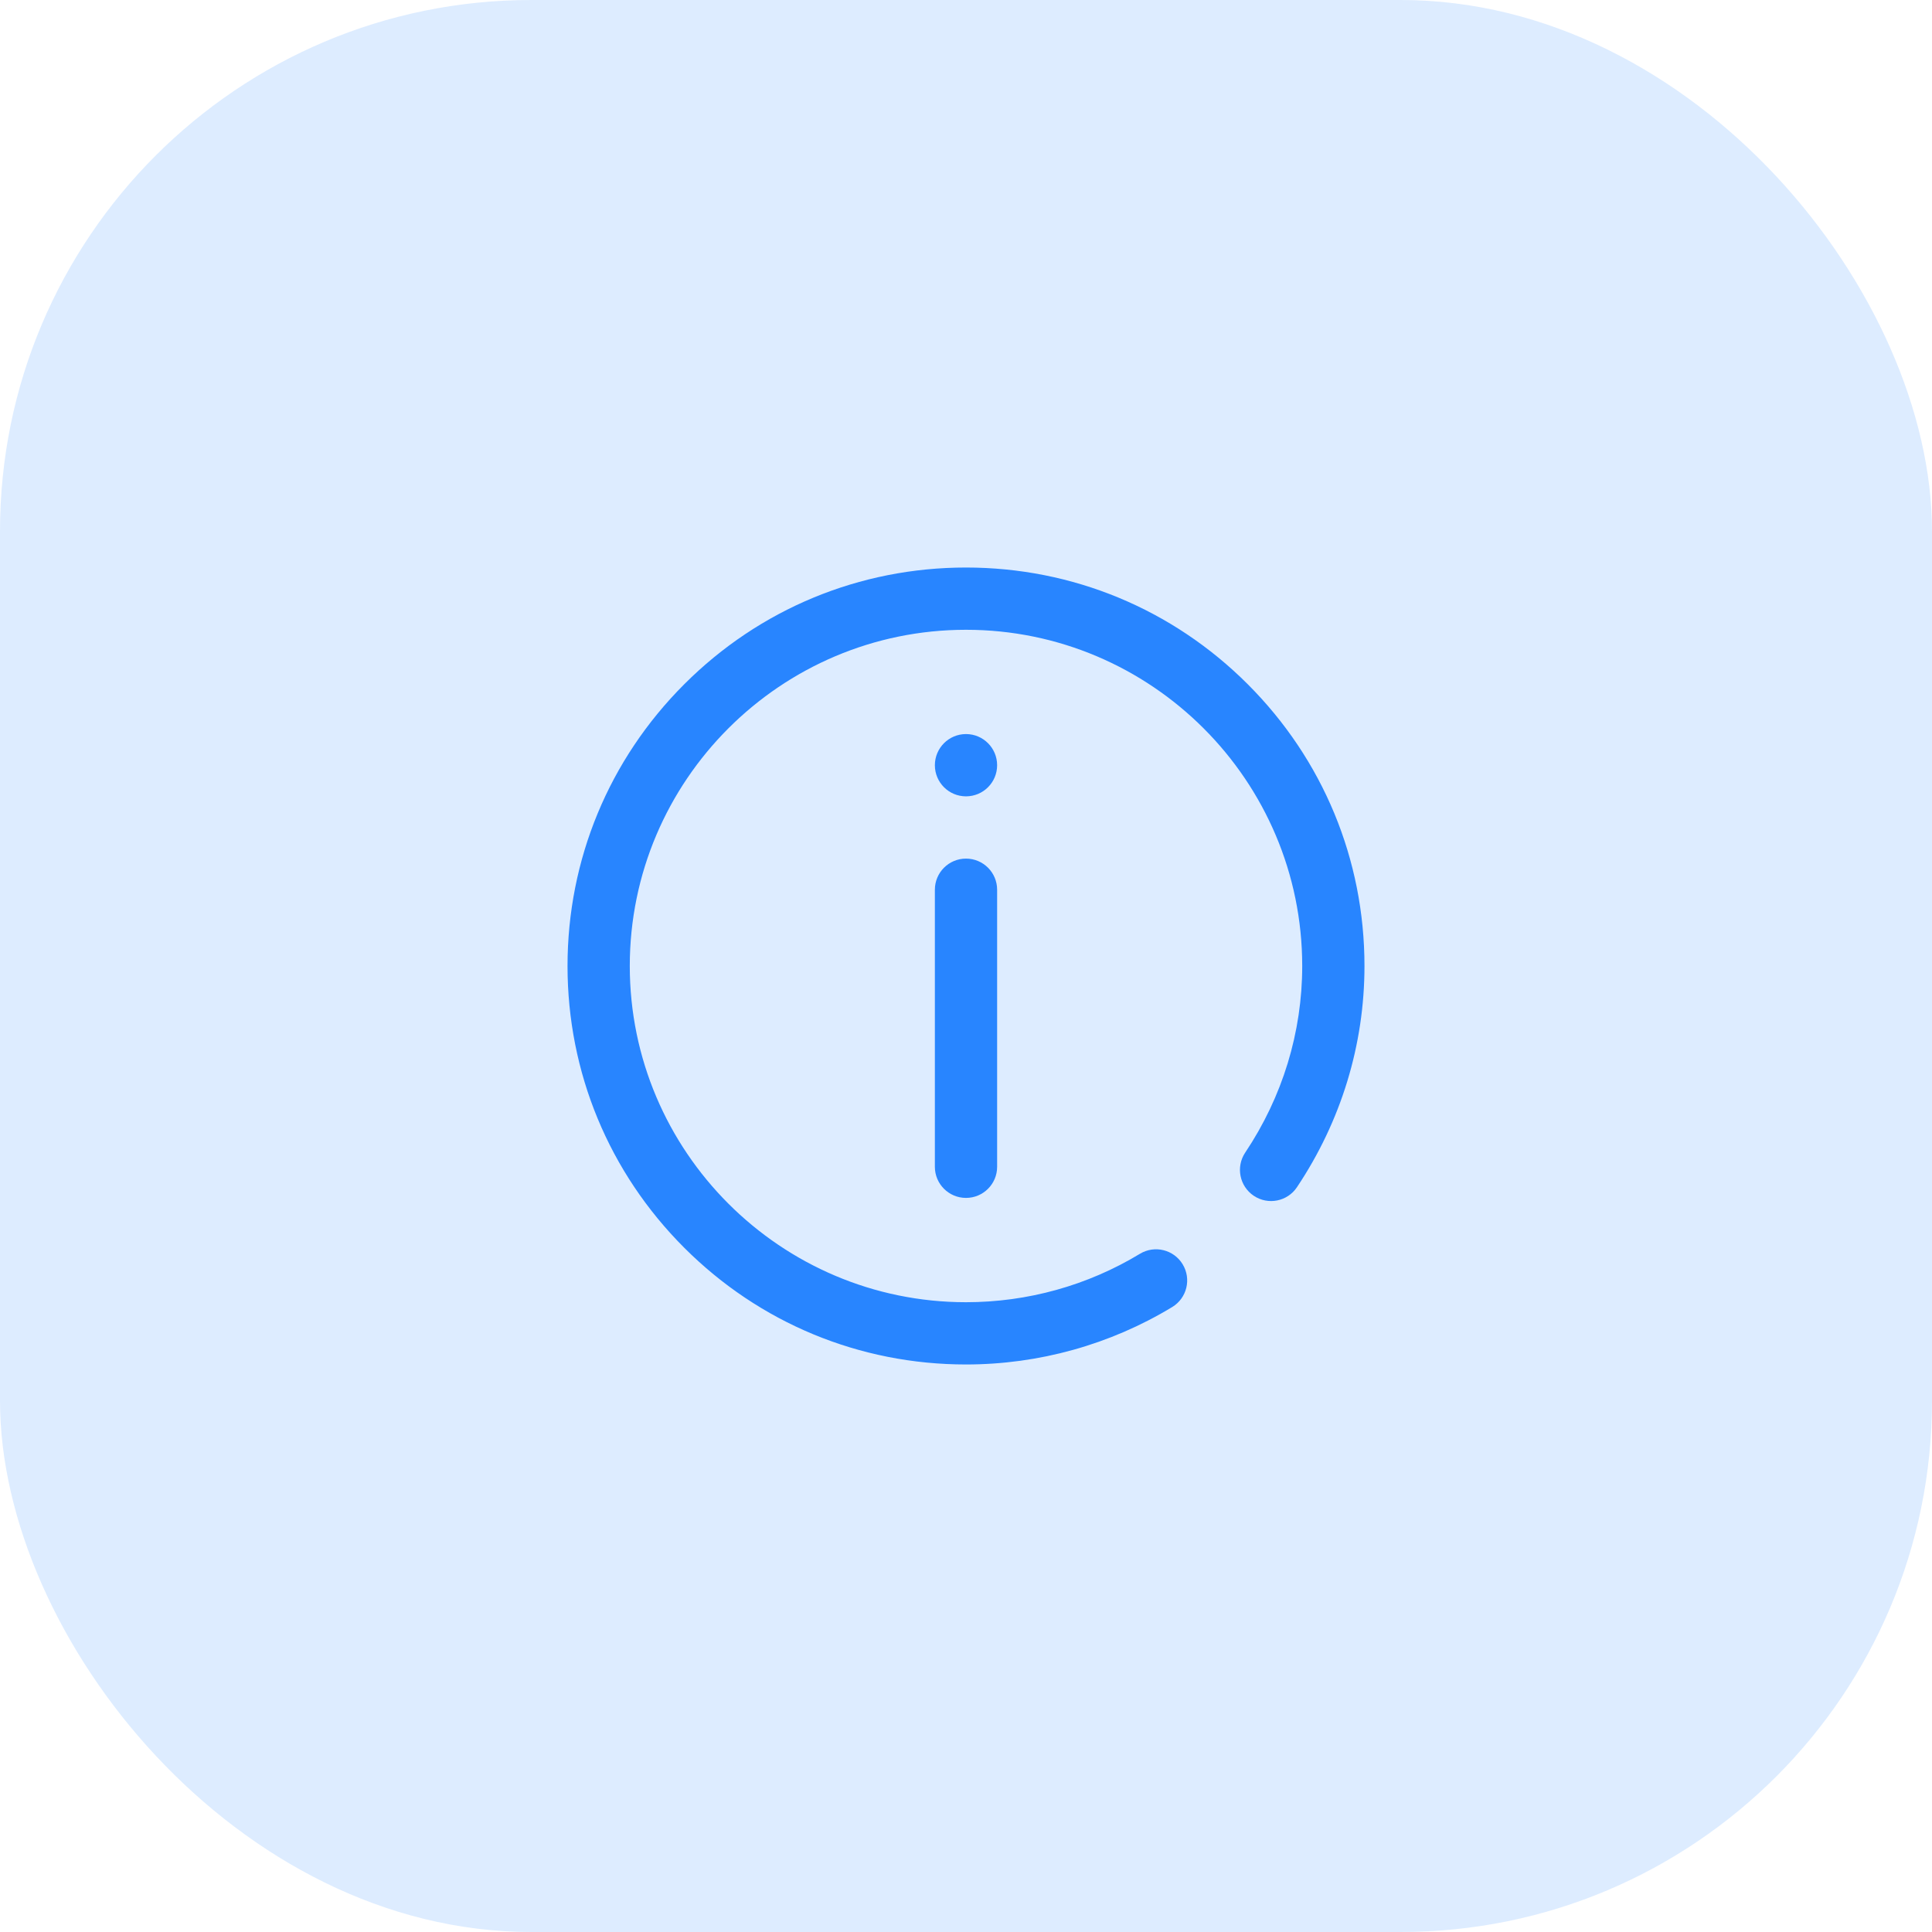
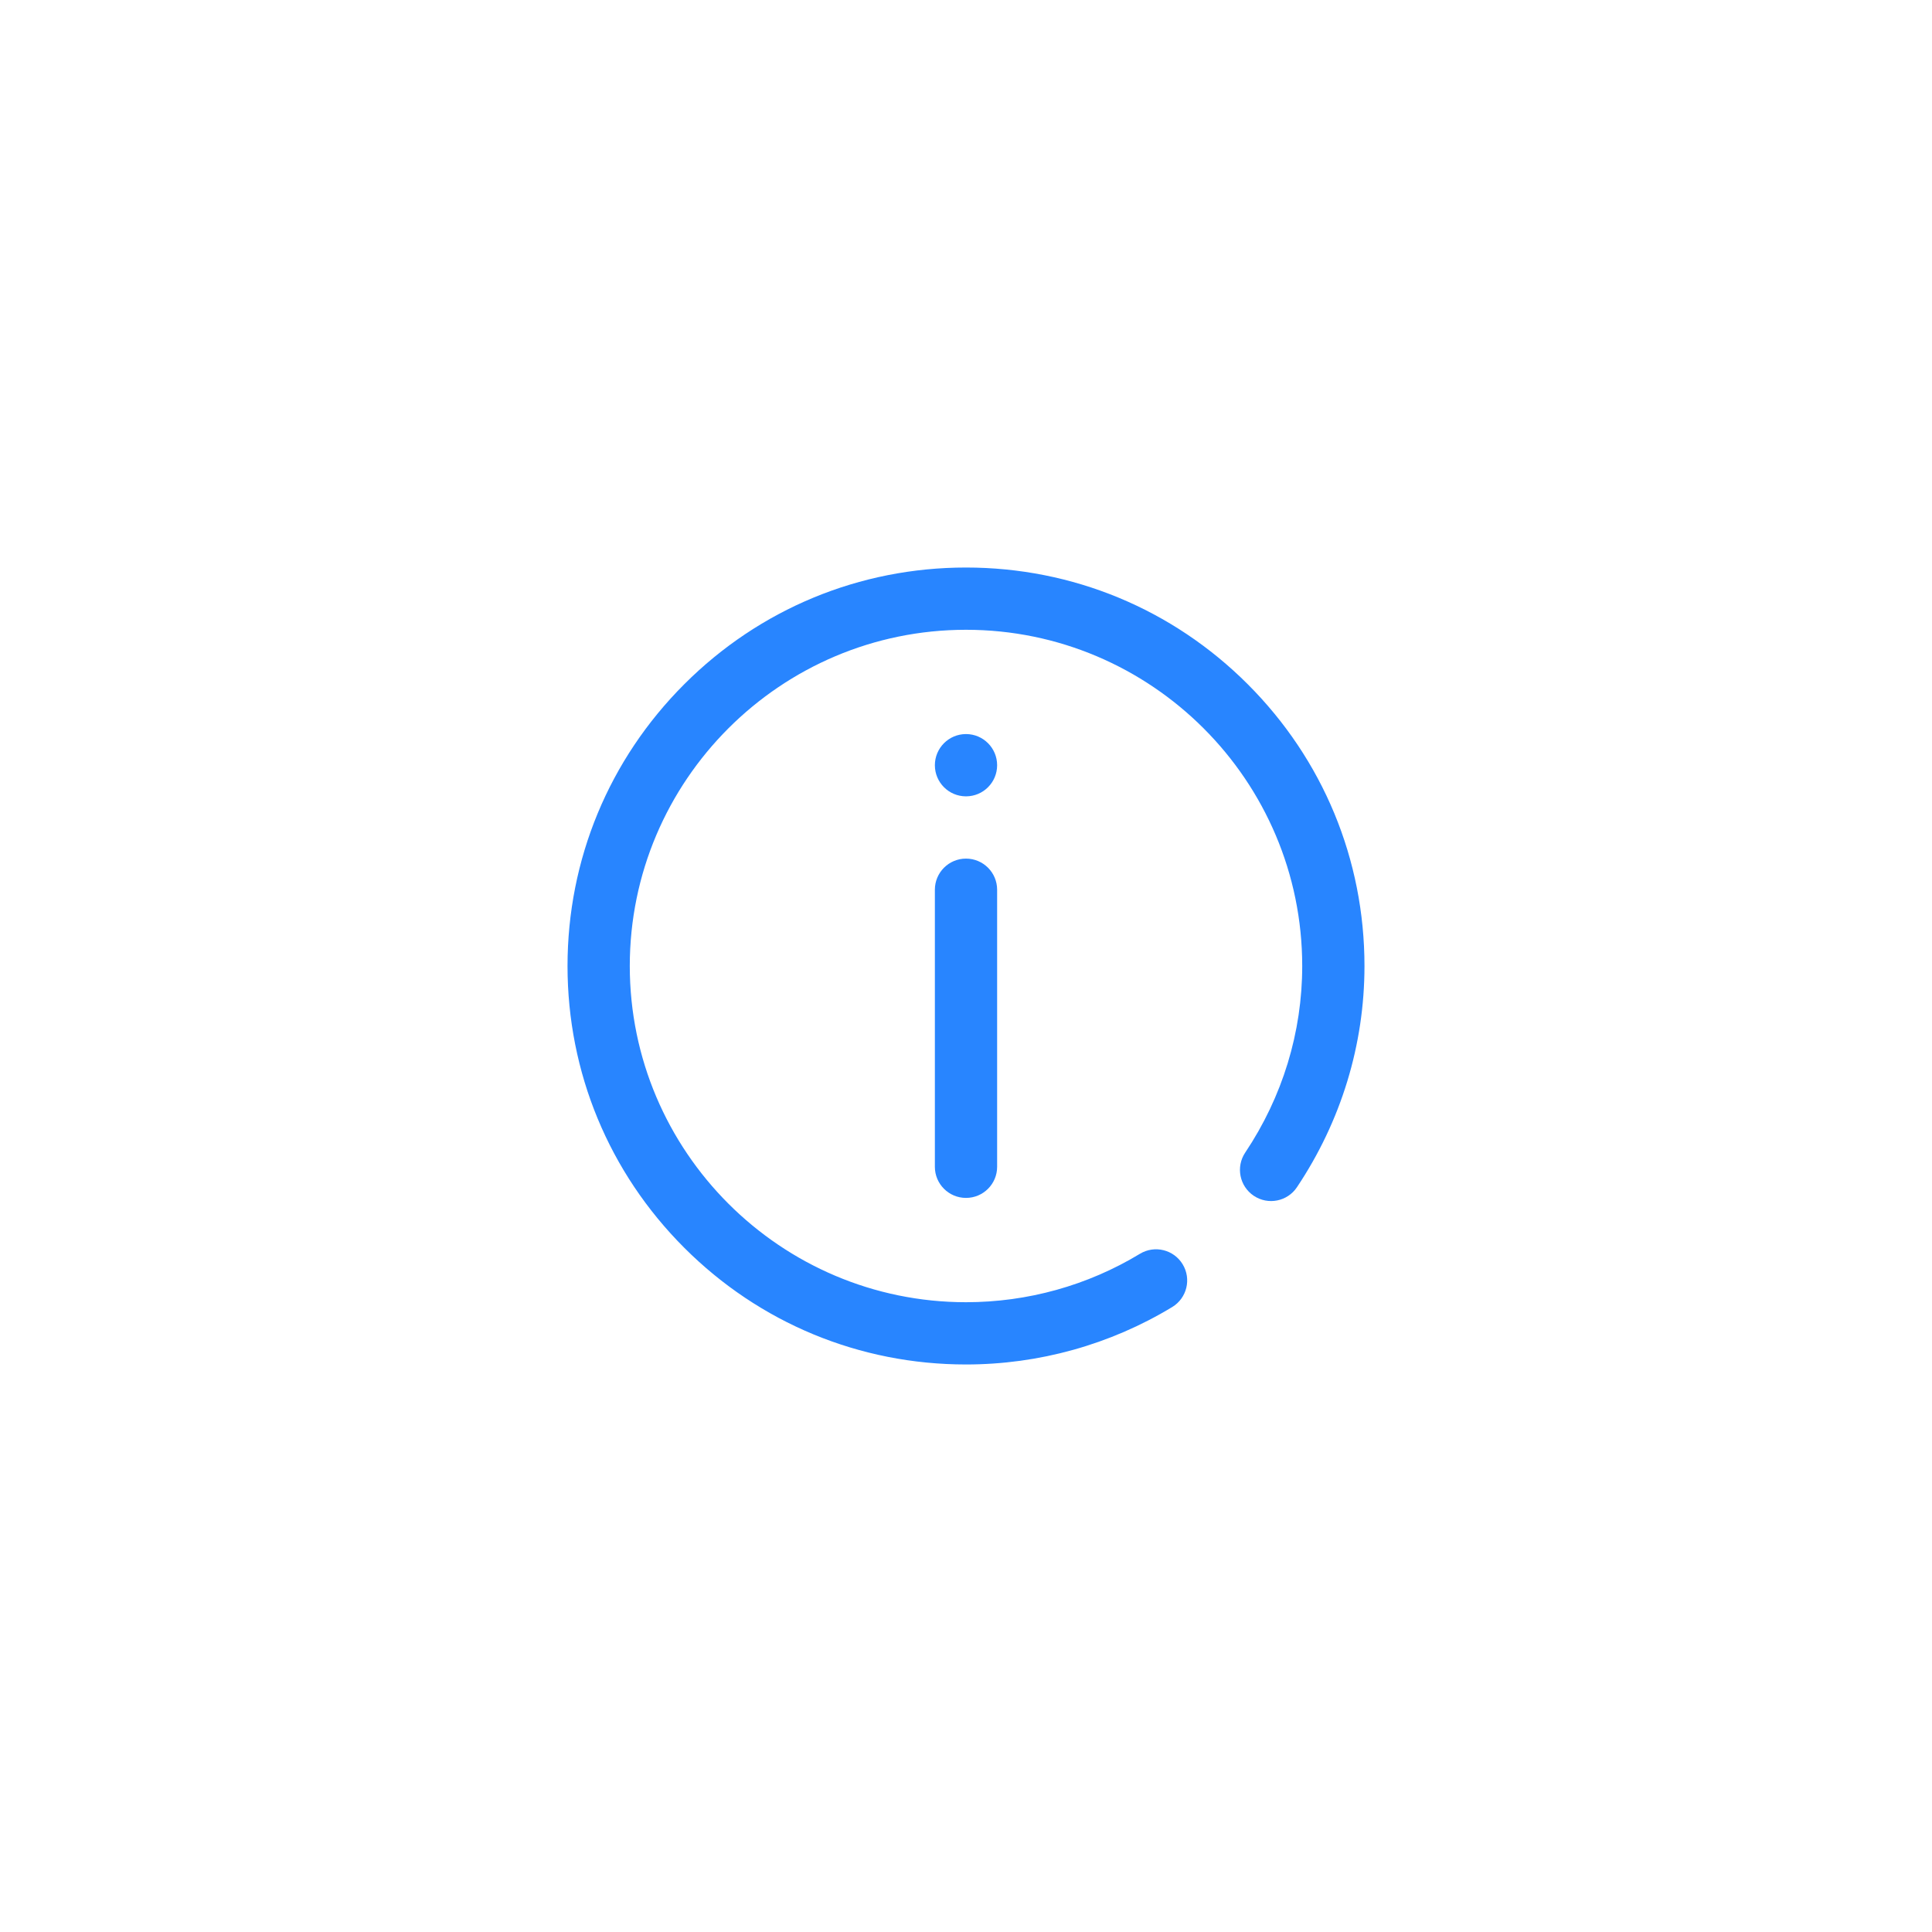
<svg xmlns="http://www.w3.org/2000/svg" width="80" height="80" viewBox="0 0 80 80" fill="none">
-   <rect width="80" height="80" rx="22" fill="#2885FF" fill-opacity="0.16" />
  <path d="M40 32.975C40.712 32.975 41.289 32.398 41.289 31.686C41.289 30.974 40.712 30.396 40 30.396C39.288 30.396 38.711 30.974 38.711 31.686C38.711 32.398 39.288 32.975 40 32.975Z" fill="#2885FF" />
  <path d="M51.667 28.333C48.551 25.216 44.407 23.5 40 23.5C35.593 23.5 31.449 25.216 28.333 28.333C25.216 31.449 23.5 35.593 23.5 40C23.5 44.407 25.216 48.551 28.333 51.667C31.449 54.784 35.593 56.5 40 56.5C43.017 56.5 45.969 55.678 48.538 54.122C49.147 53.753 49.341 52.961 48.972 52.352C48.603 51.743 47.811 51.548 47.202 51.917C45.037 53.229 42.546 53.922 40 53.922C32.323 53.922 26.078 47.677 26.078 40C26.078 32.323 32.323 26.078 40 26.078C47.677 26.078 53.922 32.323 53.922 40C53.922 42.745 53.106 45.417 51.561 47.727C51.166 48.319 51.325 49.119 51.916 49.515C52.508 49.911 53.309 49.752 53.704 49.16C55.533 46.424 56.5 43.257 56.5 40C56.5 35.593 54.784 31.449 51.667 28.333Z" fill="#2885FF" />
  <path d="M40 35.553C39.288 35.553 38.711 36.13 38.711 36.842V48.315C38.711 49.026 39.288 49.603 40 49.603C40.712 49.603 41.289 49.026 41.289 48.315V36.842C41.289 36.13 40.712 35.553 40 35.553Z" fill="#2885FF" />
</svg>